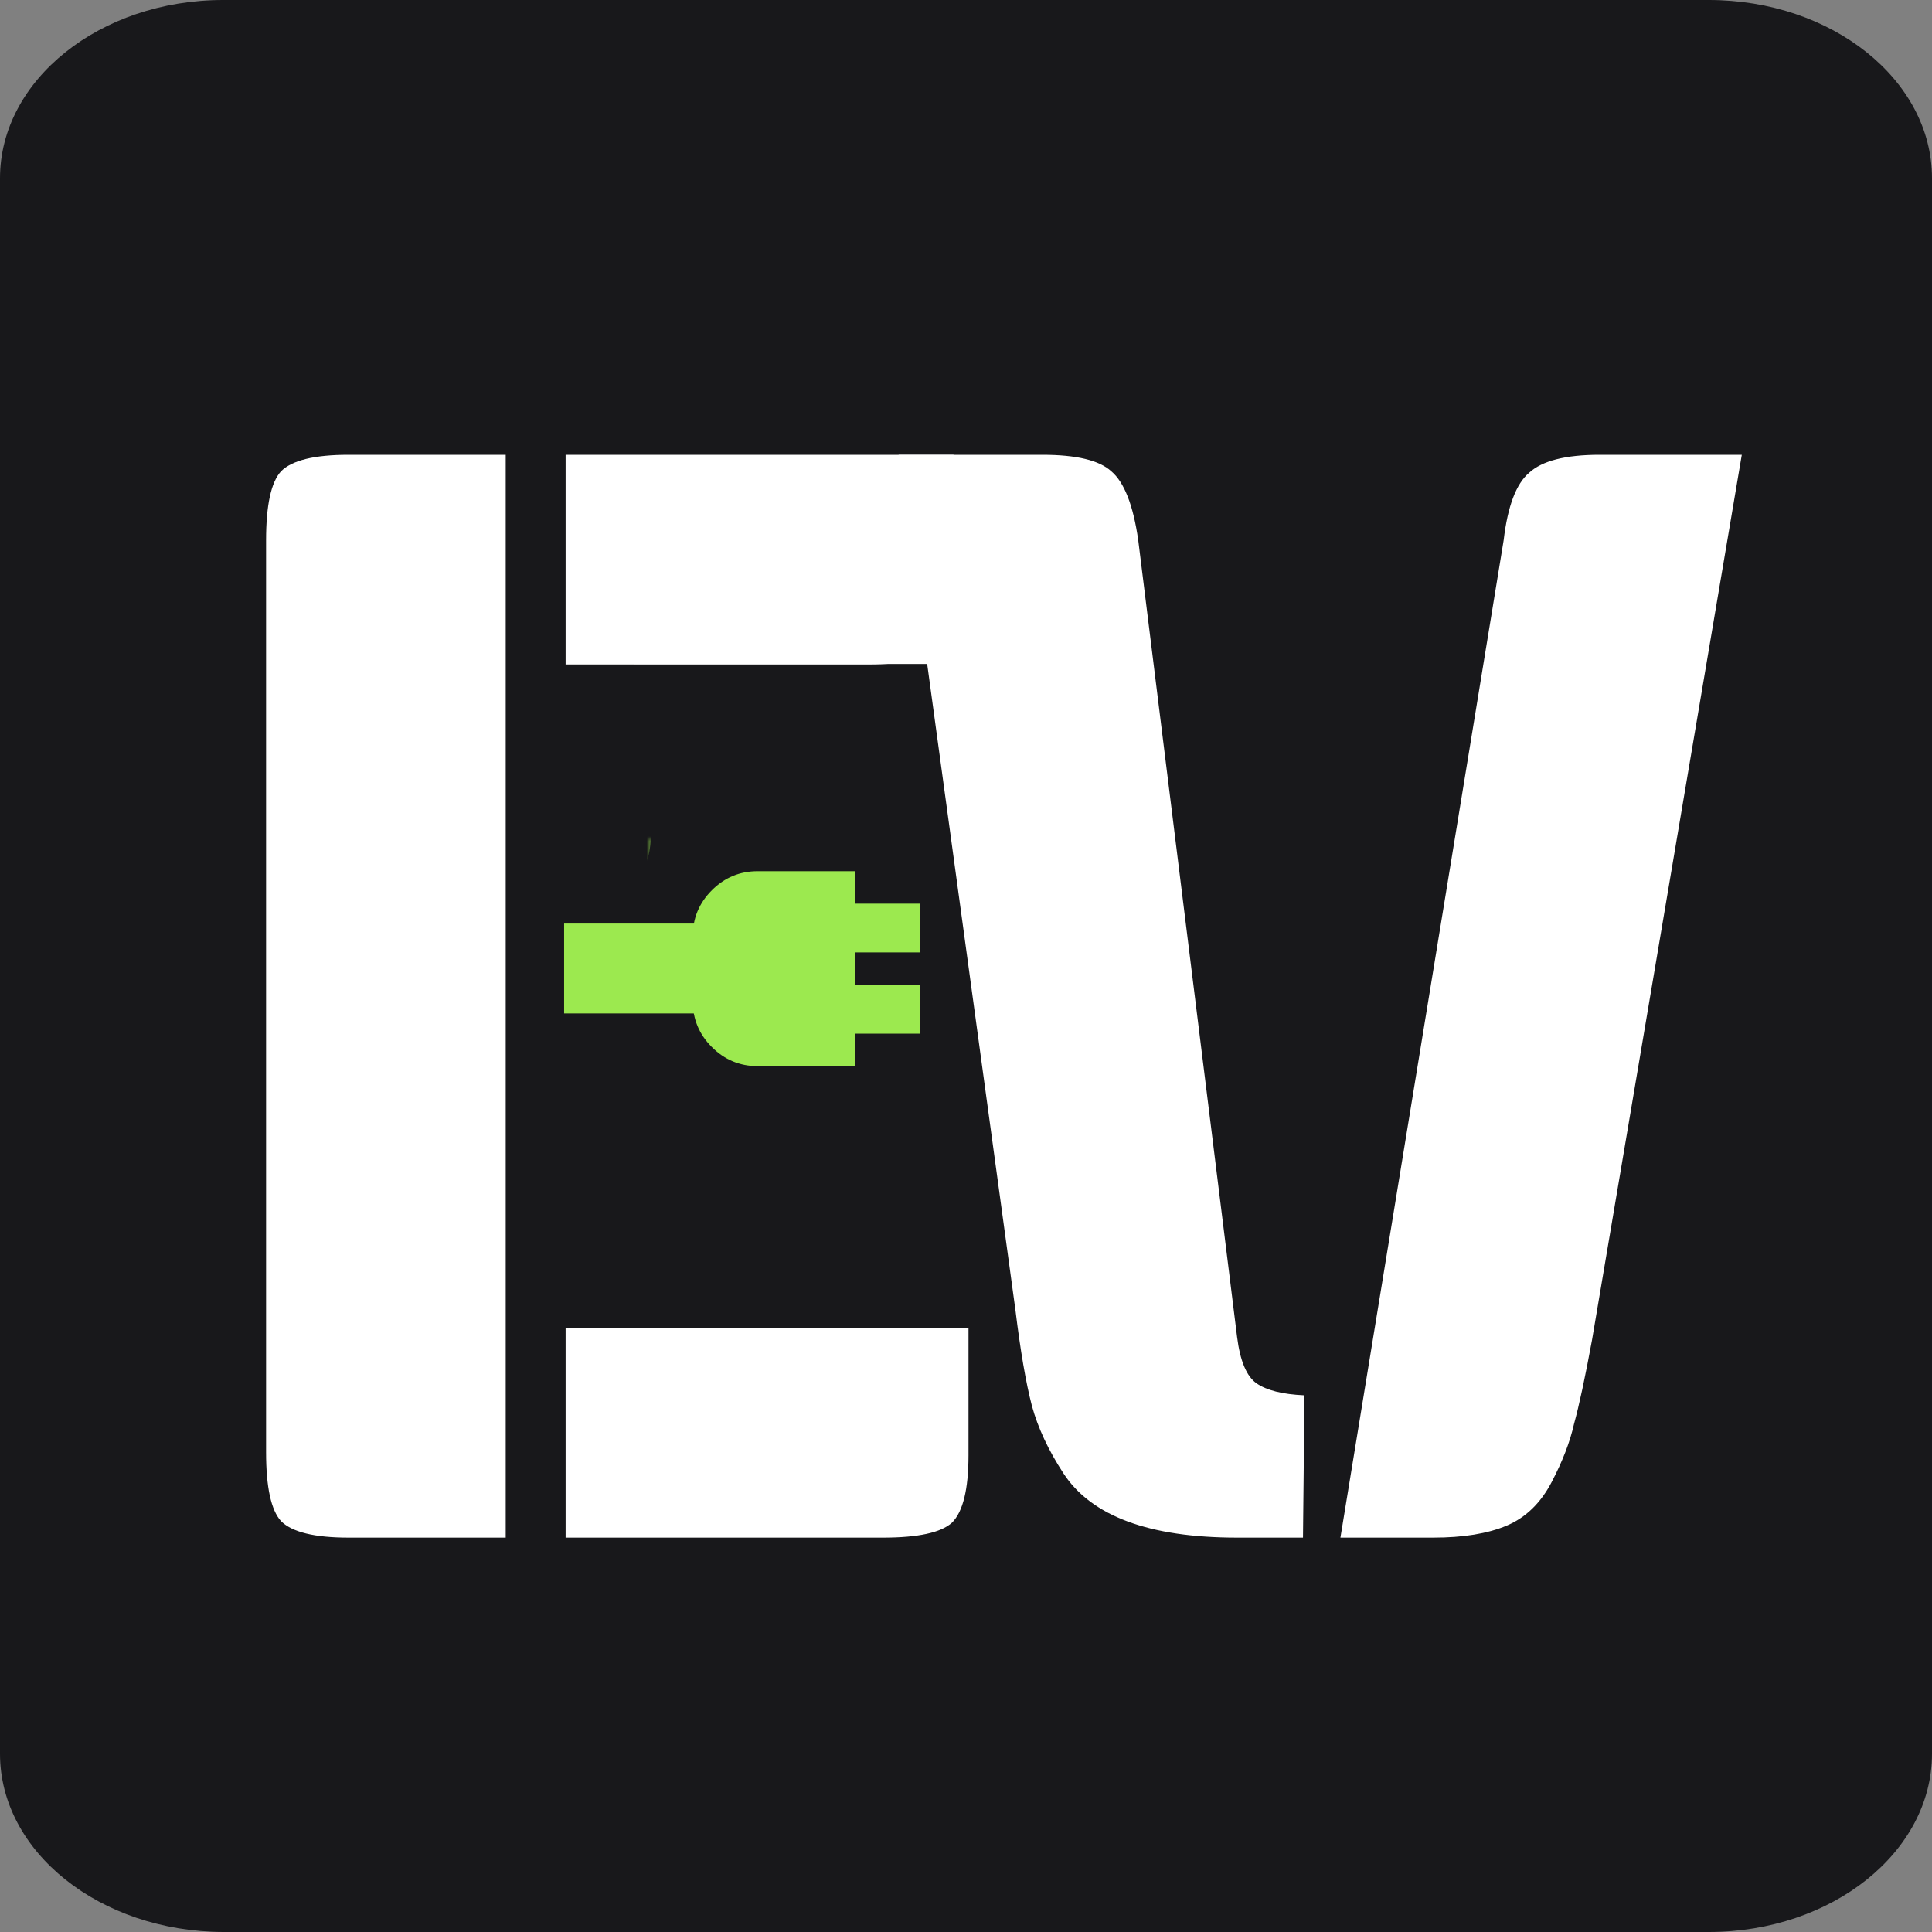
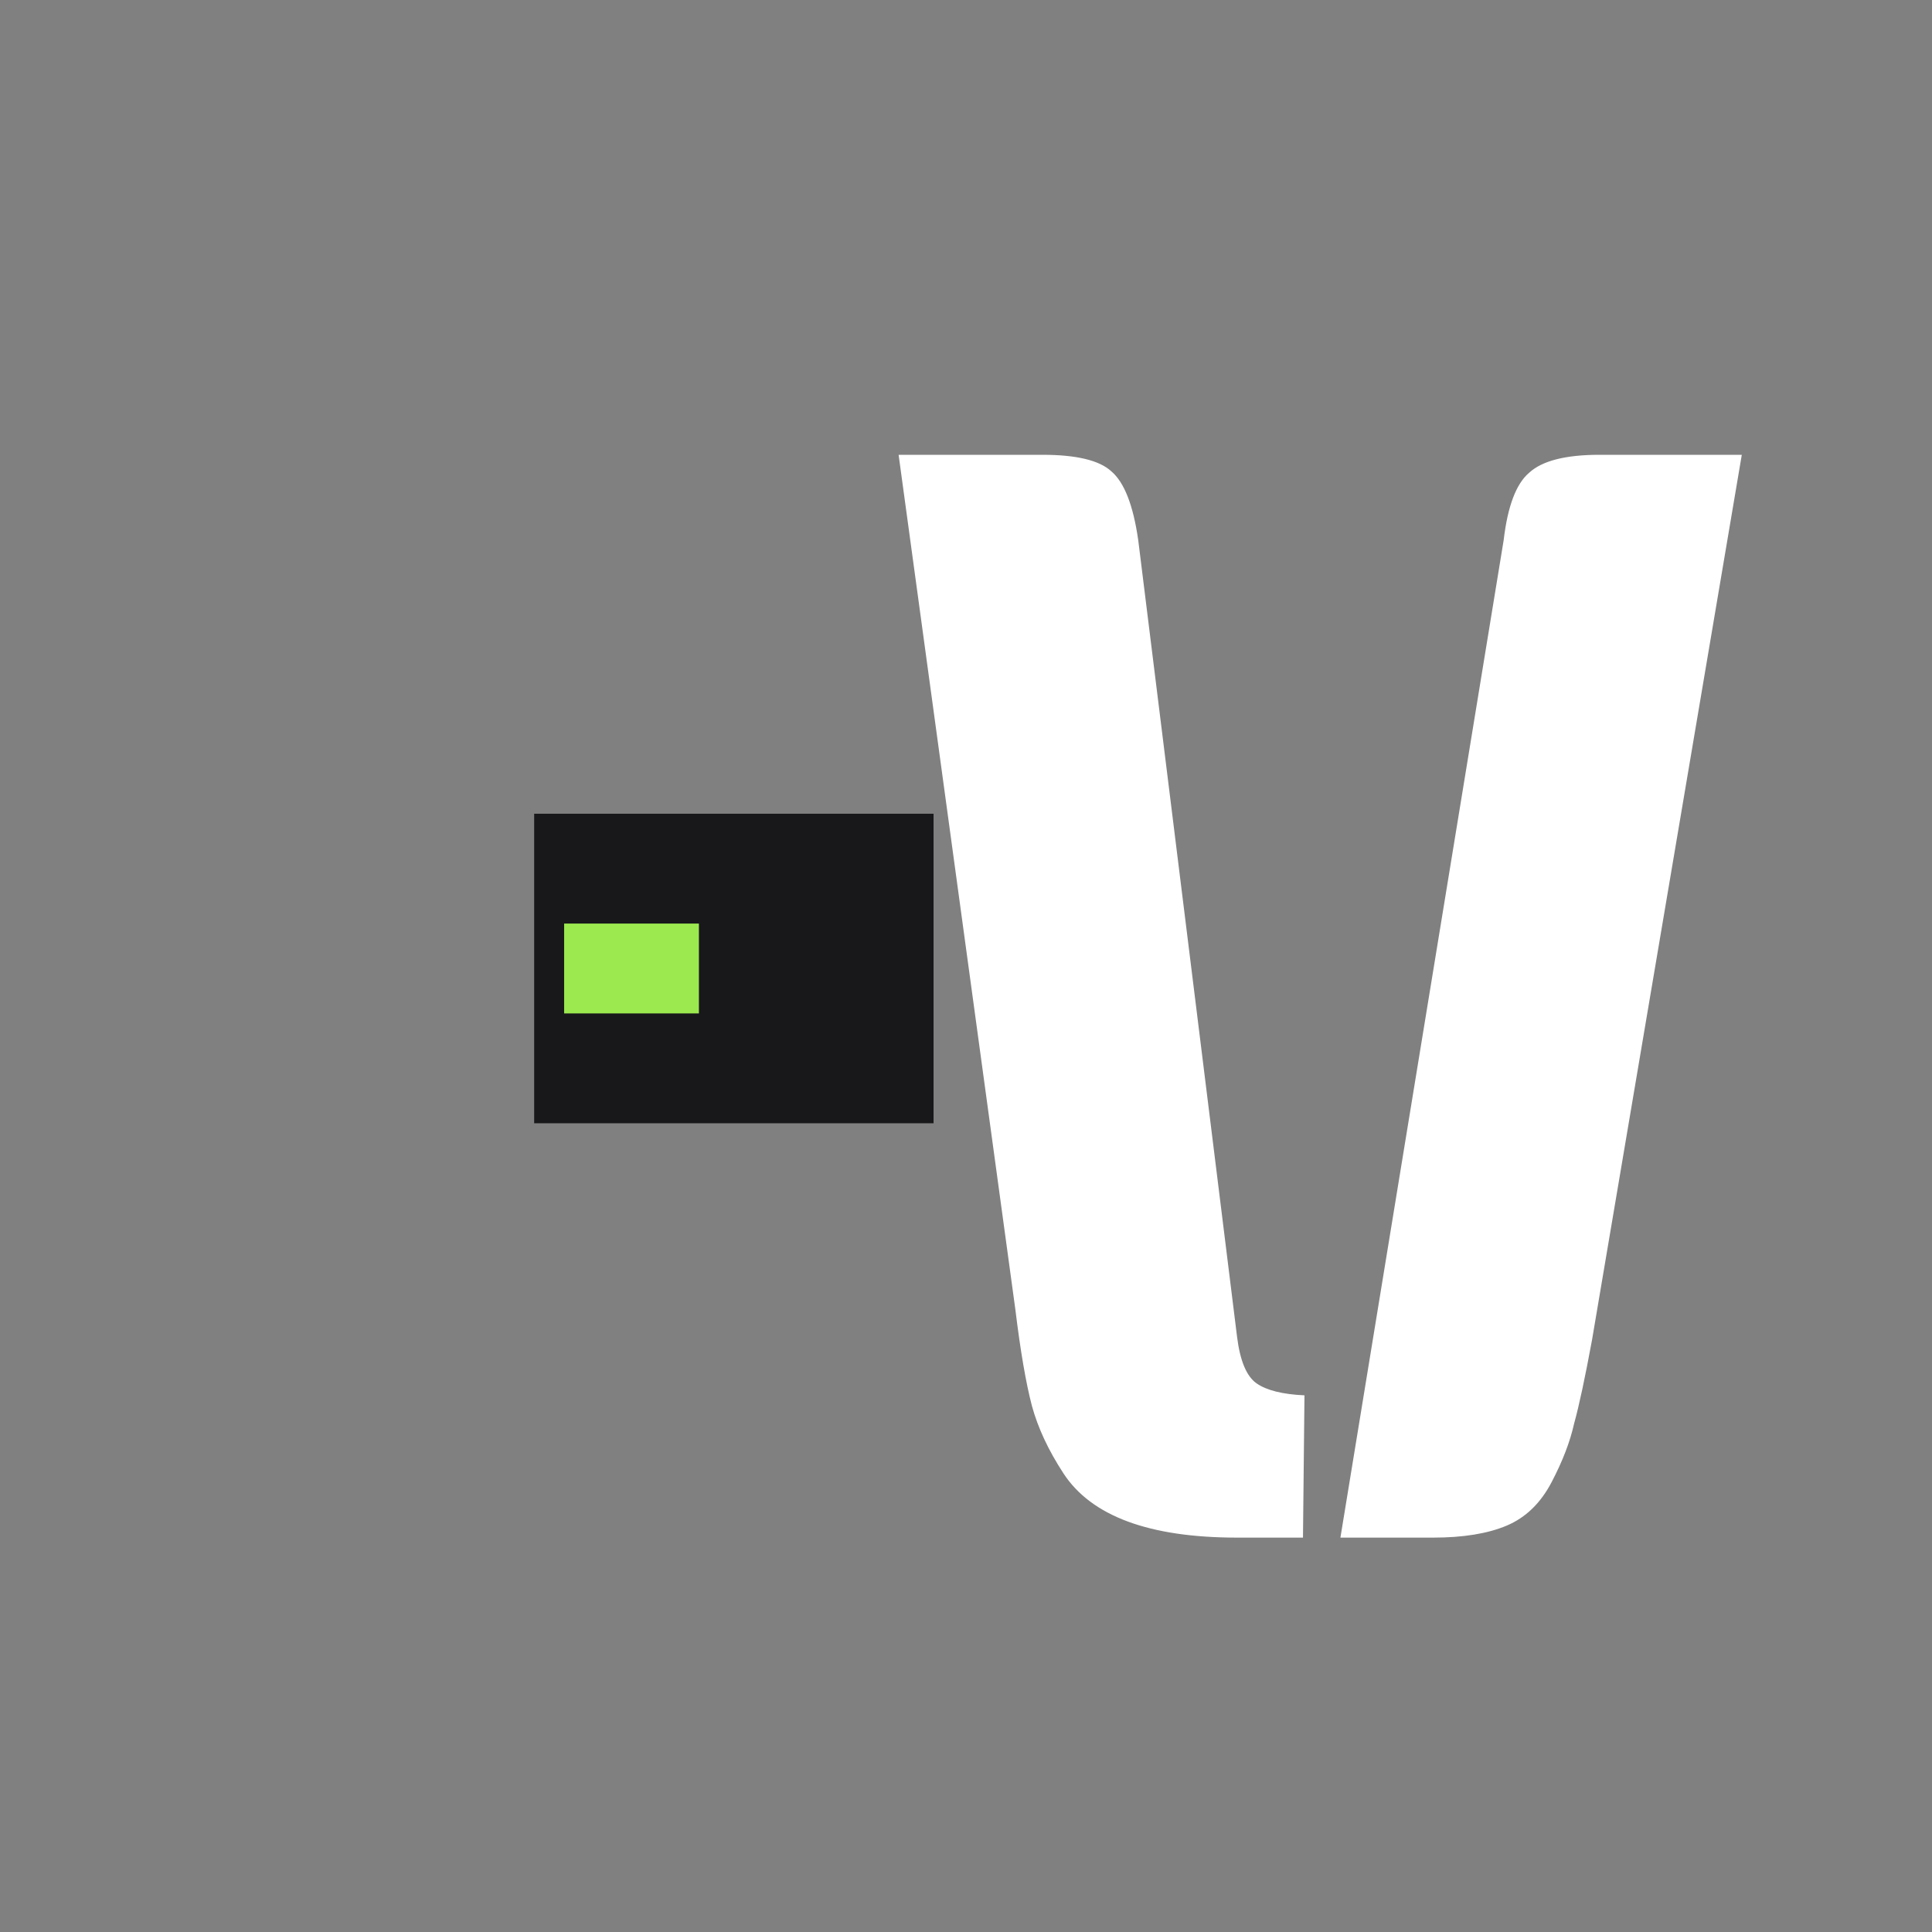
<svg xmlns="http://www.w3.org/2000/svg" width="387" height="387" viewBox="0 0 387 387" fill="none">
  <rect x="0" y="0" width="387" height="387" fill="#808080" stroke="none" />
-   <path d="M0 351.289V35.711C0 16.048 19.985 0 44.718 0H342.282C366.905 0 387 15.96 387 35.711V351.289C387 370.952 367.015 387 342.282 387H44.718C19.985 386.912 0 370.952 0 351.289Z" fill="#18181B" />
-   <path d="M101.3 308H69.8C63 308 58.5 306.9 56.3 304.7C54.3 302.5 53.3 297.9 53.3 290.9V108.2C53.3 101.2 54.3 96.6 56.3 94.4C58.5 92.2 63 91.1 69.8 91.1H101.3V308ZM194 266V291.5C194 298.3 192.9 302.8 190.7 305C188.5 307 183.9 308 176.9 308H113.3V266H194ZM176 177.5V195.5C176 202.7 175.3 207.3 173.9 209.3C172.5 211.1 168.5 212 161.9 212H113.3V177.5H176ZM191 91.1V116.6C191 123.4 189.9 127.9 187.7 130.1C185.5 132.1 180.9 133.1 173.9 133.1H113.3V91.1H191Z" fill="white" />
  <path d="M208.8 91.1C215.6 91.1 220.2 92.2 222.6 94.4C225.2 96.6 227 101.2 228 108.2L247.8 267.8C248.4 272.6 249.7 275.7 251.7 277.1C253.7 278.5 256.9 279.3 261.3 279.5L261 308H247.8C230.2 308 218.6 303.7 213 295.1C210 290.5 207.9 286 206.7 281.6C205.5 277 204.4 270.6 203.4 262.4L180 91.1H208.8ZM287.1 308H268.5L301.2 108.2C302 101.4 303.7 96.9 306.3 94.7C308.9 92.3 313.6 91.1 320.4 91.1H348.9L318.9 268.4C317.5 276 316.3 281.6 315.3 285.2C314.5 288.8 313 292.7 310.8 296.9C308.6 301.1 305.6 304 301.8 305.6C298 307.2 293.1 308 287.1 308Z" fill="white" />
  <rect x="107" y="163" width="80" height="62" fill="#18181B" />
-   <rect x="127" y="95" width="80" height="38" fill="white" />
  <mask id="mask0_269_3189" style="mask-type:alpha" maskUnits="userSpaceOnUse" x="130" y="168" width="81" height="53">
-     <rect x="211" y="168" width="52.067" height="80.667" transform="rotate(90 211 168)" fill="#9CE94F" />
-   </mask>
+     </mask>
  <g mask="url(#mask0_269_3189)">
-     <path d="M73.683 89.9C73.683 84.476 75.582 79.866 79.378 76.07C83.175 72.273 87.785 70.375 93.208 70.375L171.308 70.375C176.732 70.375 181.342 72.273 185.138 76.07C188.935 79.866 190.833 84.476 190.833 89.9L190.833 141.967C190.833 147.39 188.935 152 185.138 155.797C181.342 159.593 176.732 161.492 171.308 161.492L130.306 161.492L130.306 168C130.306 171.579 129.031 174.644 126.482 177.193C123.933 179.742 120.869 181.017 117.289 181.017L96.463 181.017C95.595 181.017 94.835 181.342 94.184 181.993C93.534 182.644 93.208 183.403 93.208 184.271C93.208 185.138 93.534 185.898 94.184 186.549C94.835 187.199 95.595 187.525 96.462 187.525L138.767 187.525C138.767 183.945 140.041 180.881 142.59 178.332C145.139 175.783 148.204 174.508 151.783 174.508L171.308 174.508L171.308 181.017L184.325 181.017L184.325 190.779L171.308 190.779L171.308 197.287L184.325 197.287L184.325 207.05L171.308 207.05L171.308 213.558L151.783 213.558C148.204 213.558 145.139 212.284 142.59 209.735C140.041 207.185 138.767 204.121 138.767 200.542L97.113 200.542C92.557 200.542 88.707 198.969 85.561 195.823C82.415 192.677 80.843 188.827 80.843 184.271C80.843 179.715 82.415 175.864 85.561 172.718C88.707 169.573 92.557 168 97.113 168L117.94 168L117.94 161.492L99.717 161.492C92.558 161.492 86.429 158.942 81.331 153.844C76.232 148.746 73.683 142.617 73.683 135.458L73.683 89.9ZM86.7 89.9L86.7 135.458C86.7 139.038 87.975 142.102 90.524 144.651C93.073 147.2 96.137 148.475 99.717 148.475C103.296 148.475 106.361 147.2 108.91 144.651C111.459 142.102 112.733 139.038 112.733 135.458L112.733 106.171C112.733 105.303 112.408 104.544 111.757 103.893C111.106 103.242 110.347 102.917 109.479 102.917C108.611 102.917 107.852 103.242 107.201 103.893C106.55 104.544 106.225 105.303 106.225 106.171L106.225 135.458C106.225 137.302 105.601 138.848 104.354 140.095C103.106 141.343 101.561 141.967 99.717 141.967C97.873 141.967 96.327 141.343 95.079 140.095C93.832 138.848 93.208 137.302 93.208 135.458L93.208 106.171C93.208 101.615 94.781 97.764 97.927 94.618C101.073 91.473 104.923 89.9 109.479 89.9C114.035 89.9 117.886 91.473 121.031 94.618C124.177 97.764 125.75 101.615 125.75 106.171L125.75 135.458C125.75 137.736 125.425 139.987 124.774 142.211C124.123 144.434 123.147 146.522 121.845 148.475L171.308 148.475C173.152 148.475 174.698 147.851 175.945 146.604C177.193 145.356 177.817 143.811 177.817 141.967L177.817 89.9C177.817 88.056 177.193 86.51 175.945 85.263C174.698 84.015 173.152 83.392 171.308 83.392L93.208 83.392C91.364 83.392 89.819 84.015 88.571 85.263C87.324 86.51 86.7 88.056 86.7 89.9ZM86.7 89.9L86.7 135.458L86.7 83.392L86.7 89.9Z" fill="#9CE94F" />
-   </g>
+     </g>
  <rect x="113" y="185" width="27" height="18" fill="#9CE94F" />
</svg>